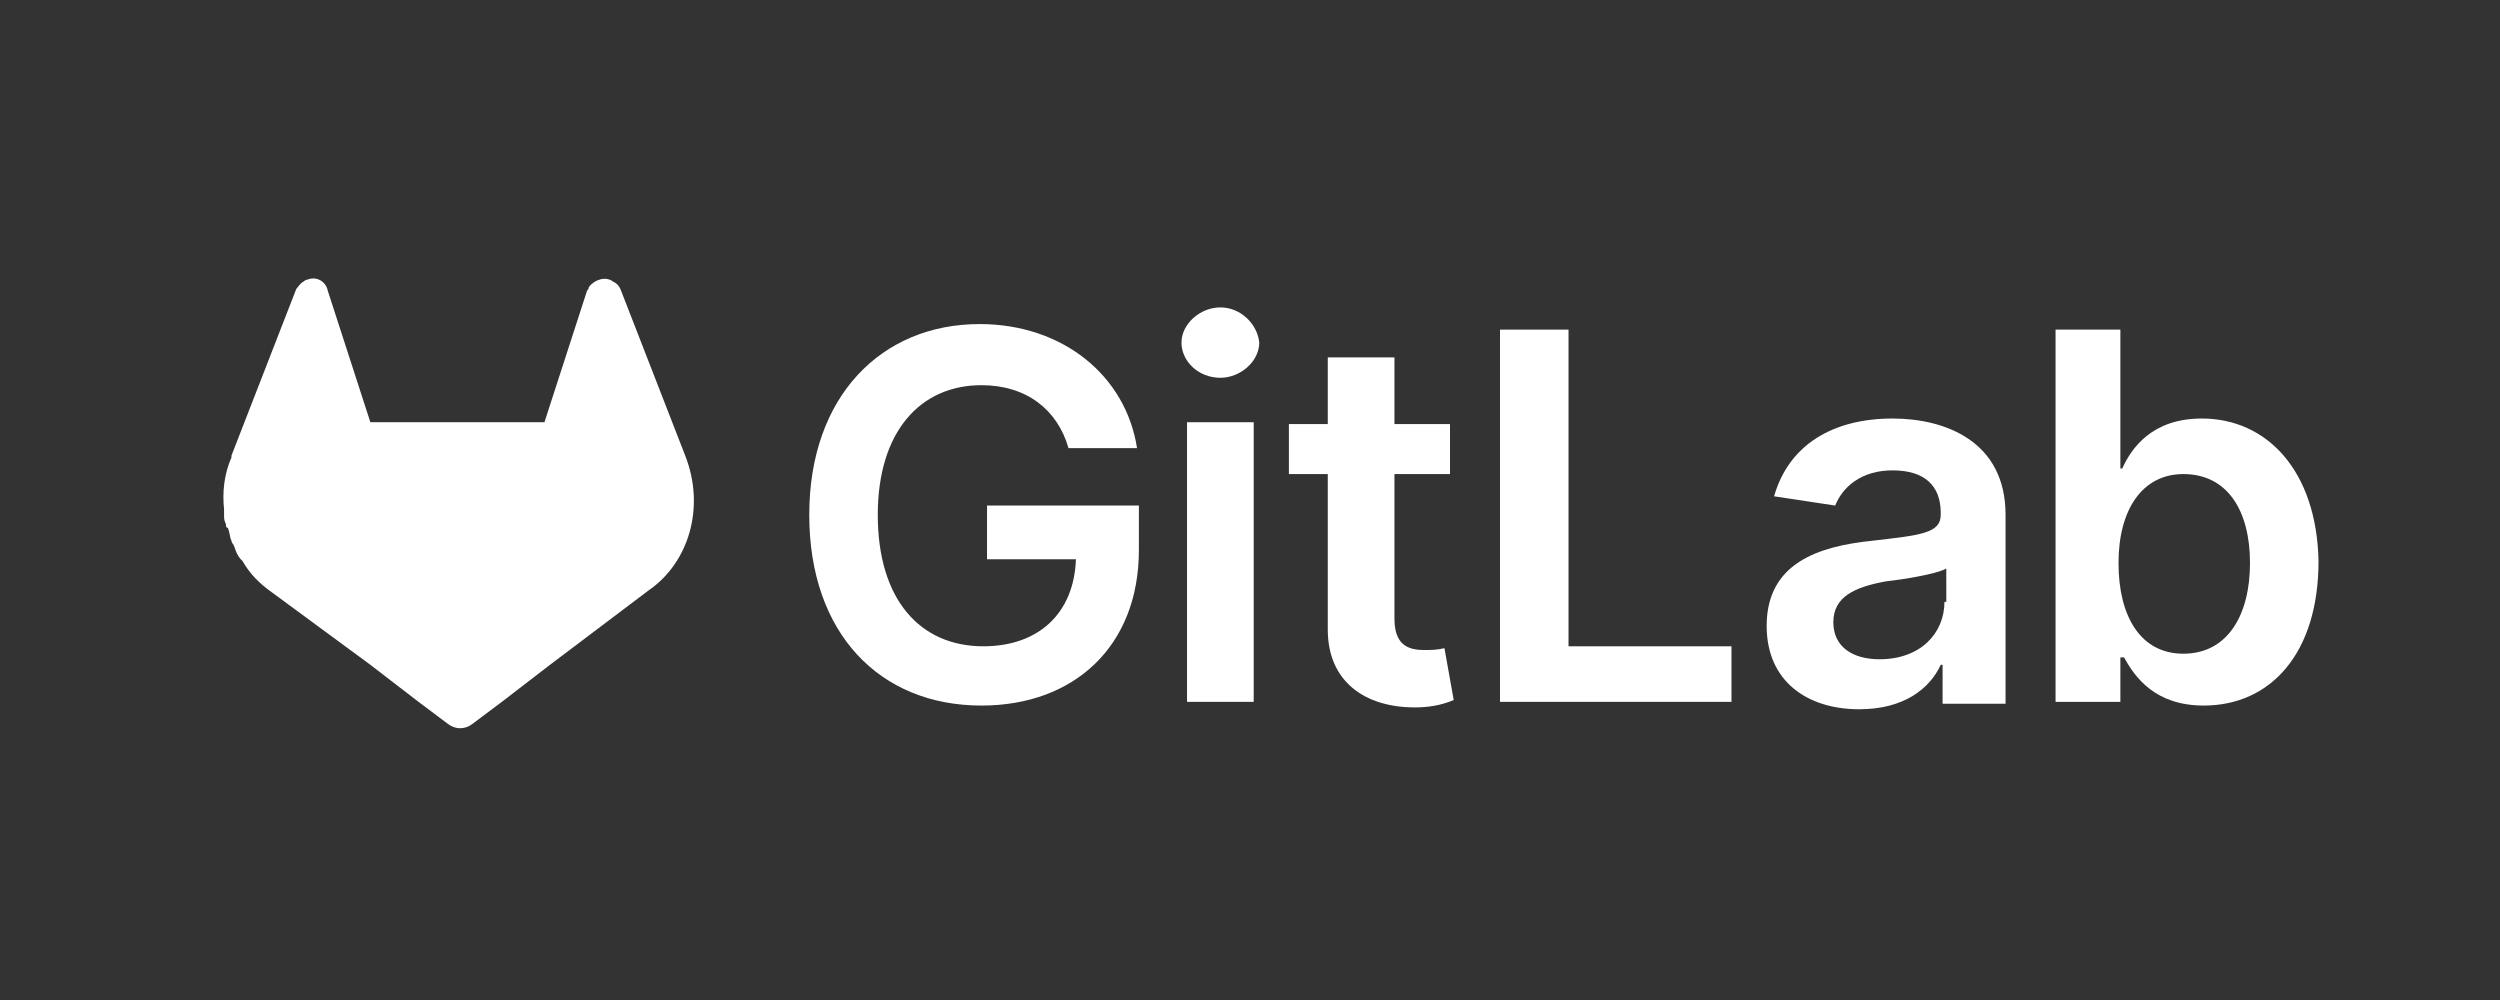
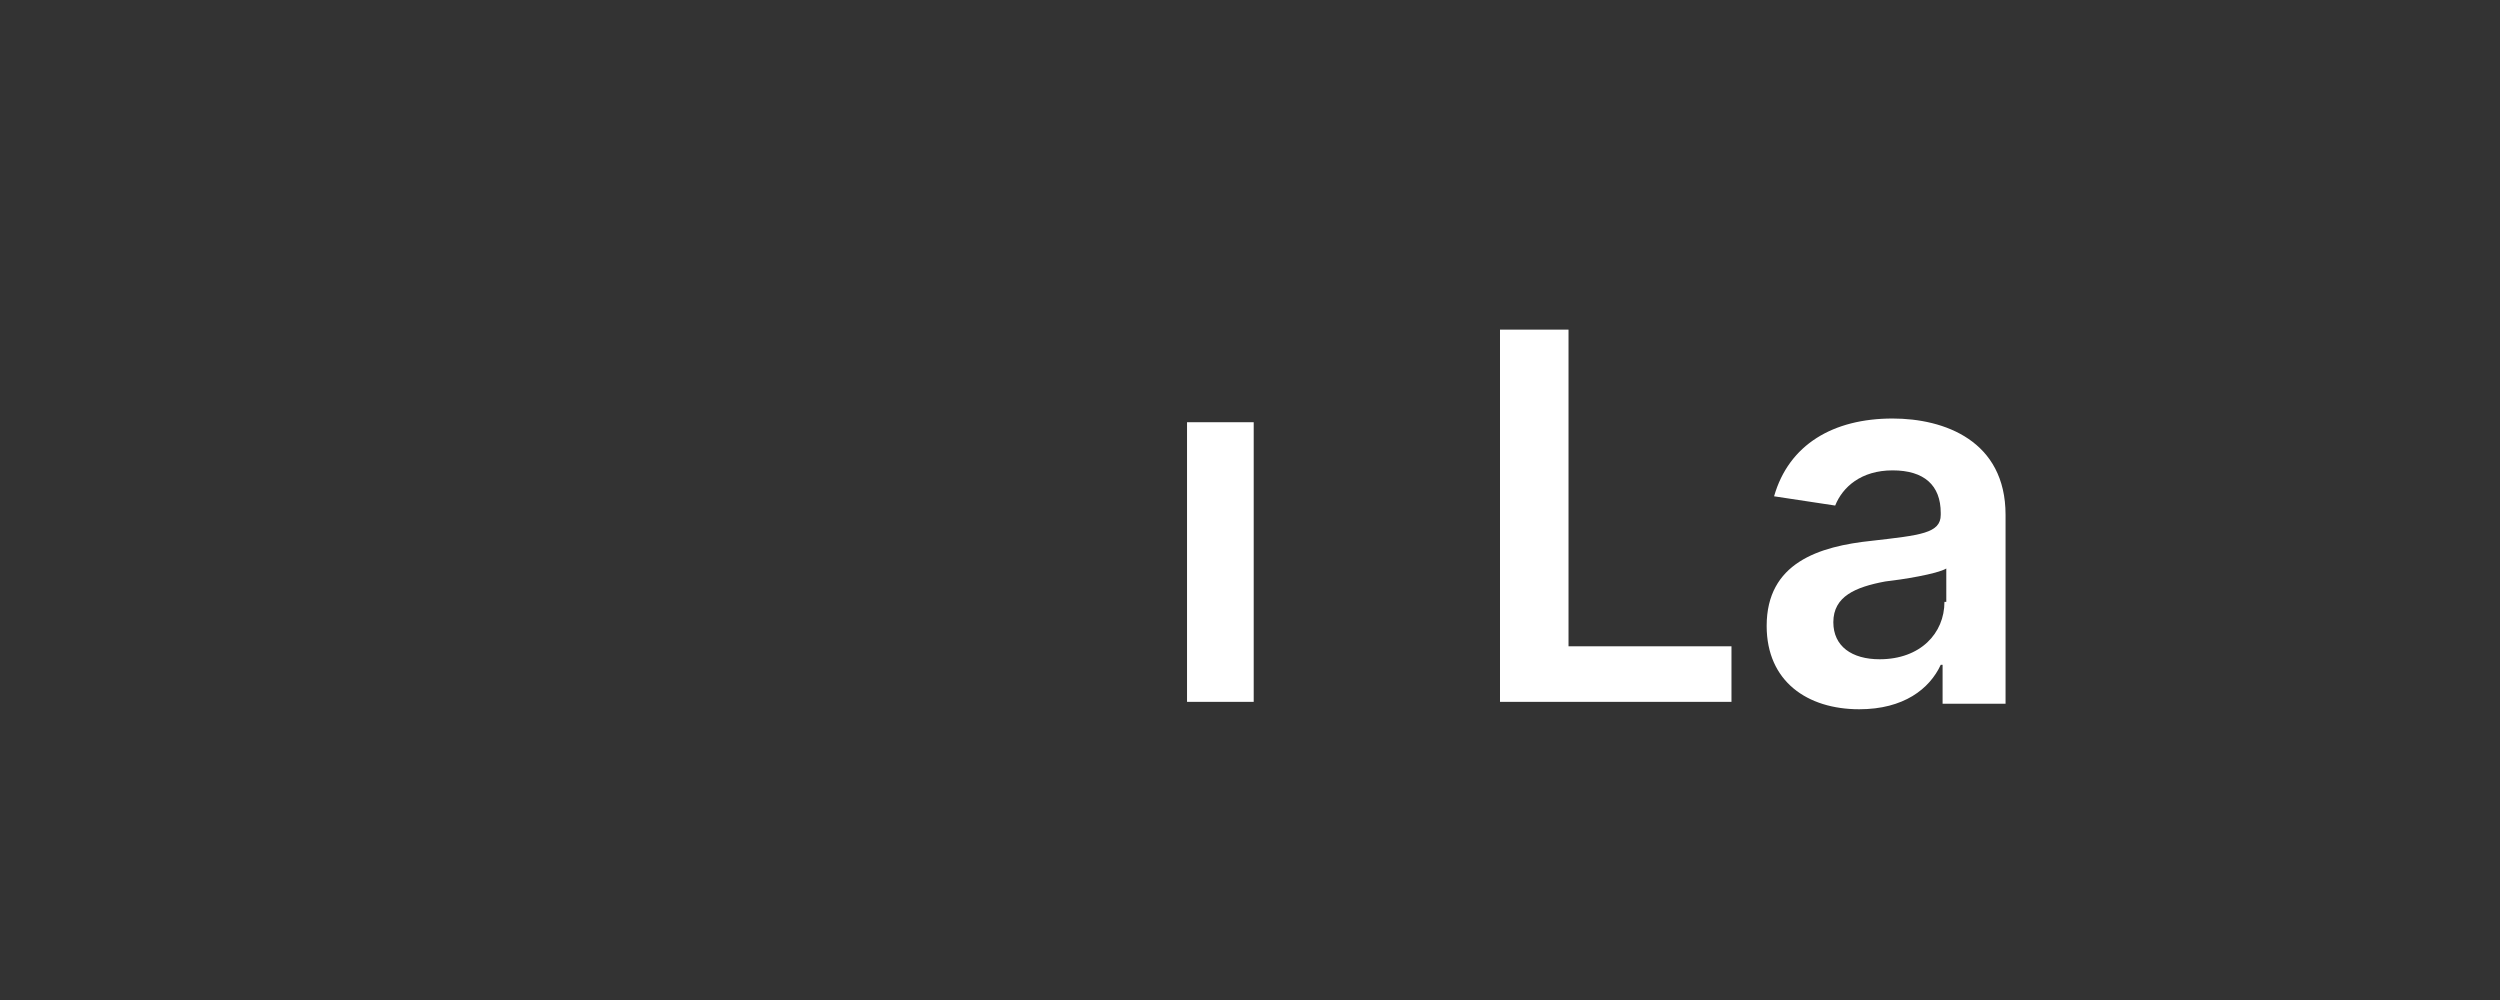
<svg xmlns="http://www.w3.org/2000/svg" version="1.1" id="Слой_1" x="0px" y="0px" width="135px" height="54px" viewBox="0 0 135 54" style="enable-background:new 0 0 135 54;" xml:space="preserve">
  <rect x="0" y="0" width="135" height="54" fill="#333333" stroke="none" />
  <style type="text/css">
	.st0{fill:#FFFFFF;}
</style>
  <g>
-     <path class="st0" d="M53.5,30.2h4.6c-0.1,2.9-2,4.7-5,4.7c-3.4,0-5.7-2.5-5.7-7.1c0-4.5,2.3-7,5.6-7c2.4,0,4.1,1.3,4.7,3.4h3.7   c-0.6-3.9-4-6.7-8.5-6.7c-5.3,0-9.2,3.9-9.2,10.3c0,6.4,3.8,10.3,9.3,10.3c5,0,8.5-3.2,8.5-8.4v-2.4h-8.2V30.2z" />
    <rect x="64.1" y="22.8" class="st0" width="3.6" height="15.1" />
-     <path class="st0" d="M65.9,16.6c-1.1,0-2.1,0.9-2.1,1.9s0.9,1.9,2.1,1.9h0c1.1,0,2.1-0.9,2.1-1.9C67.9,17.5,67,16.6,65.9,16.6z" />
-     <path class="st0" d="M76.9,35.1c-0.9,0-1.6-0.3-1.6-1.7v-7.8h3v-2.7h-3v-3.6h-3.6v3.6h-2.1v2.7h2.1V34c0,2.8,2,4.2,4.7,4.2   c0.7,0,1.4-0.1,2.1-0.4L78,35C77.6,35.1,77.3,35.1,76.9,35.1z" />
    <polygon class="st0" points="84.7,17.8 81,17.8 81,37.9 93.5,37.9 93.5,34.9 84.7,34.9  " />
    <path class="st0" d="M102.2,22.6c-3.2,0-5.6,1.4-6.4,4.2l3.3,0.5c0.4-1,1.4-1.9,3.1-1.9c1.7,0,2.6,0.8,2.6,2.3v0.1   c0,1-1.1,1.1-3.7,1.4c-2.9,0.3-5.7,1.2-5.7,4.6c0,3,2.2,4.5,5,4.5c2.4,0,3.8-1.1,4.4-2.4h0.1v2.1h3.4V27.8   C108.3,23.8,105,22.6,102.2,22.6z M105,32.5c0,1.7-1.3,3.1-3.5,3.1v0c-1.5,0-2.5-0.7-2.5-2c0-1.4,1.2-1.9,2.8-2.2   c0.9-0.1,2.8-0.4,3.3-0.7V32.5z" />
-     <path class="st0" d="M118.9,22.6c-2.7,0-3.8,1.6-4.3,2.7h-0.1v-7.5h-3.5v20.1h3.5v-2.4h0.2c0.6,1.1,1.7,2.6,4.3,2.6   c3.6,0,6.2-2.8,6.2-7.8C125.1,25.4,122.4,22.6,118.9,22.6z M117.9,35.3c-2.3,0-3.5-2-3.5-4.9h0c0-2.9,1.3-4.8,3.5-4.8   c2.4,0,3.6,2,3.6,4.8S120.3,35.3,117.9,35.3z" />
-     <path class="st0" d="M37,24.6l-3.5-9c-0.1-0.2-0.2-0.3-0.4-0.4c-0.4-0.3-1-0.1-1.3,0.3c0,0.1-0.1,0.2-0.1,0.2l-2.3,7.1h-9.4   l-2.3-7.1c-0.1-0.5-0.6-0.8-1.1-0.6c-0.1,0-0.2,0.1-0.2,0.1c-0.2,0.1-0.3,0.3-0.4,0.4l-3.5,9l0,0.1c-0.4,0.9-0.5,1.9-0.4,2.8   c0,0.1,0,0.2,0,0.3c0,0.2,0,0.3,0.1,0.5c0,0.1,0,0.2,0.1,0.2c0.1,0.2,0.1,0.5,0.2,0.7c0,0.1,0.1,0.2,0.1,0.2   c0.1,0.2,0.1,0.3,0.2,0.5c0.1,0.2,0.2,0.3,0.3,0.4c0.4,0.7,0.9,1.2,1.6,1.7l0,0l0,0l5.3,3.9l2.6,2l1.6,1.2c0.4,0.3,0.9,0.3,1.3,0   l1.6-1.2l2.6-2l0,0l0,0l5.3-4l0,0C37.2,30.4,38.1,27.4,37,24.6L37,24.6z" />
  </g>
</svg>